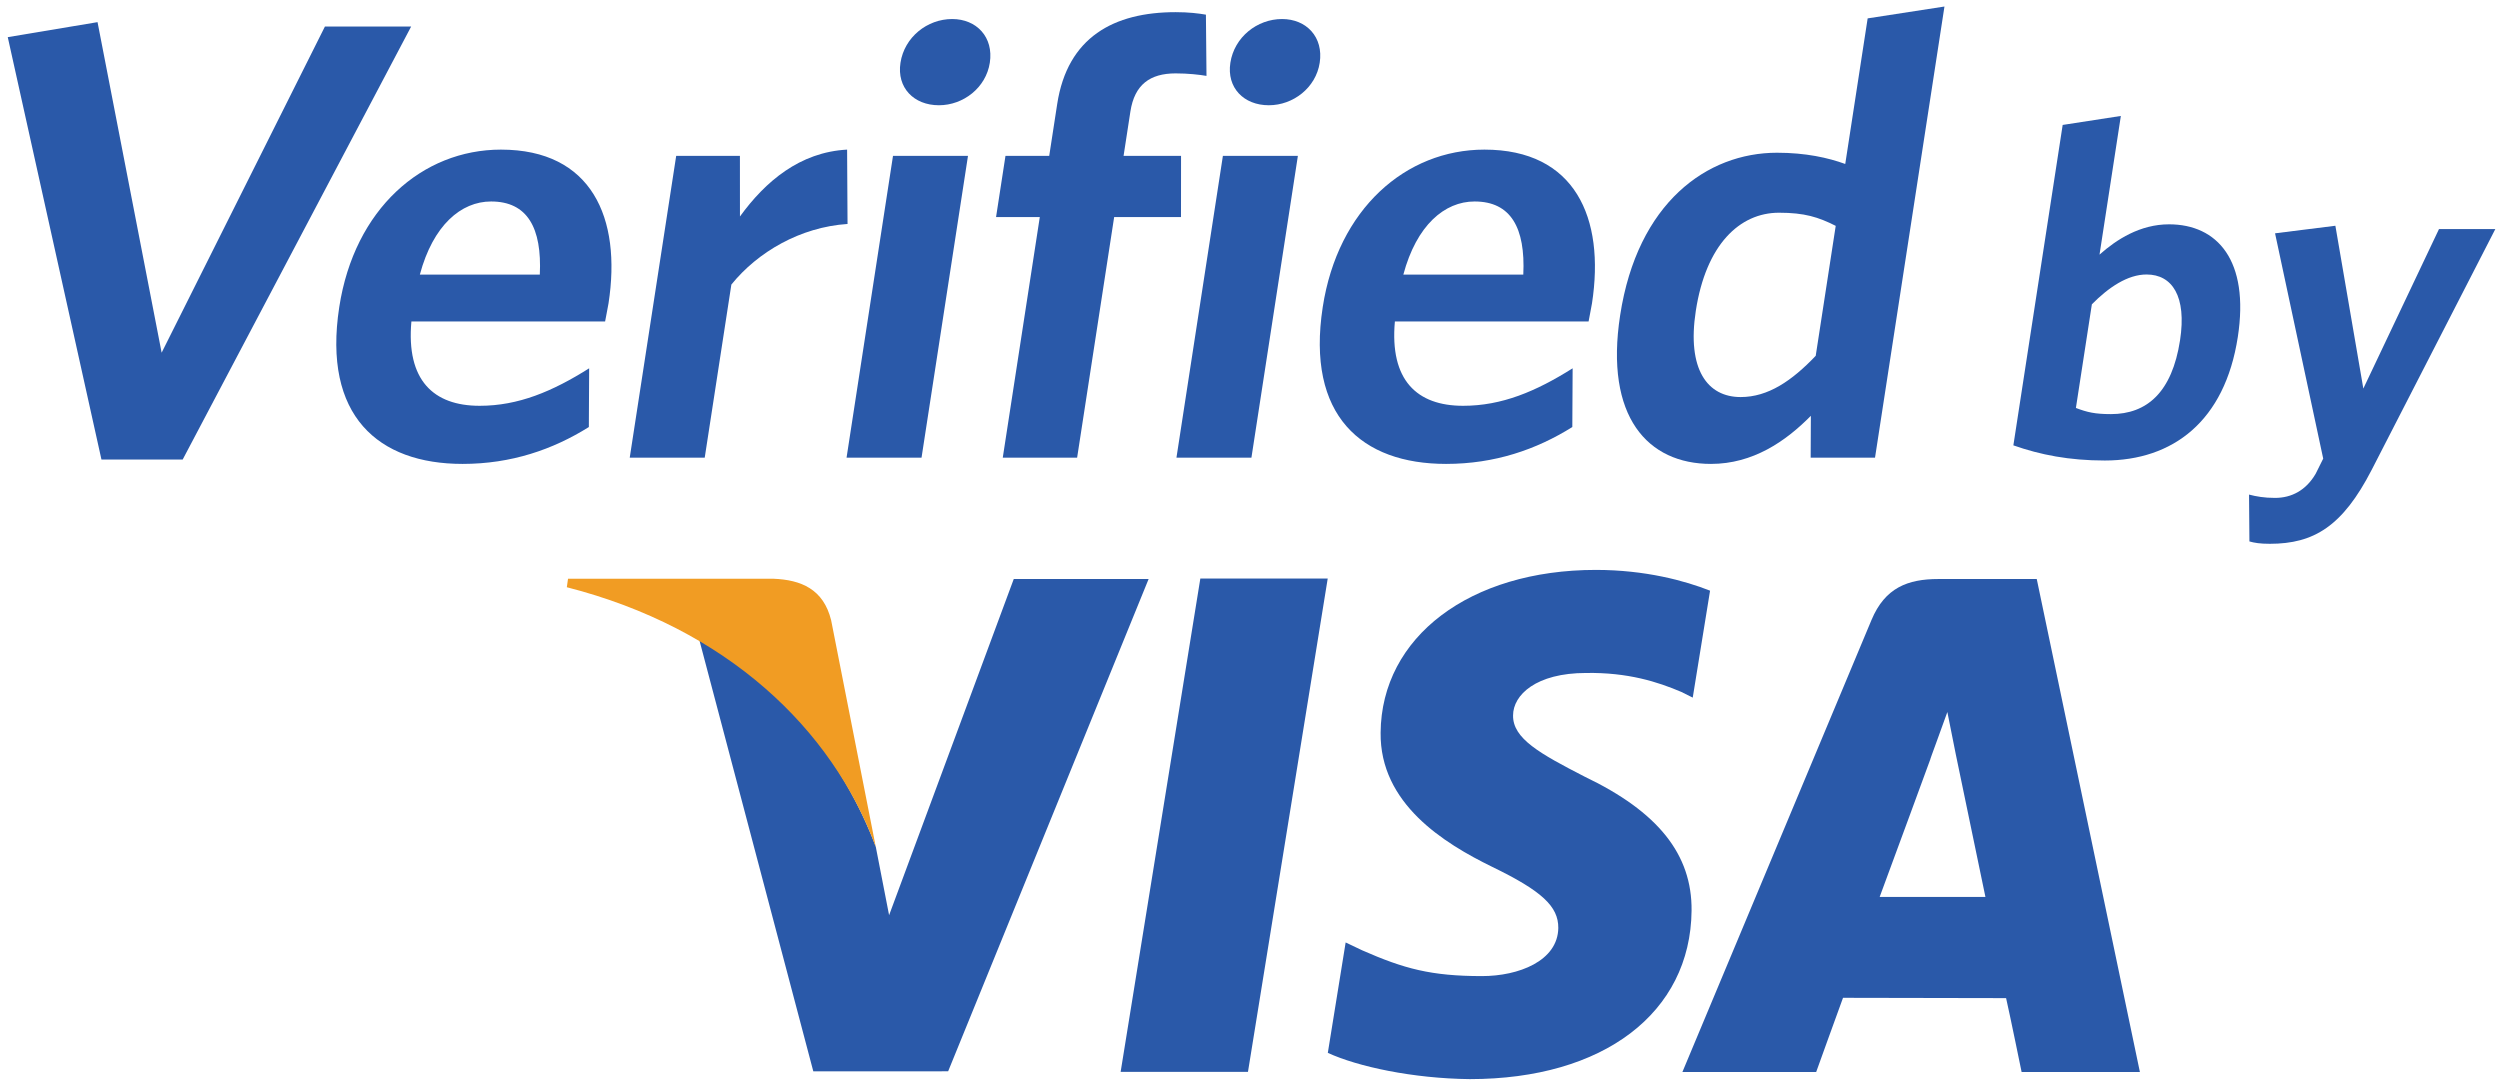
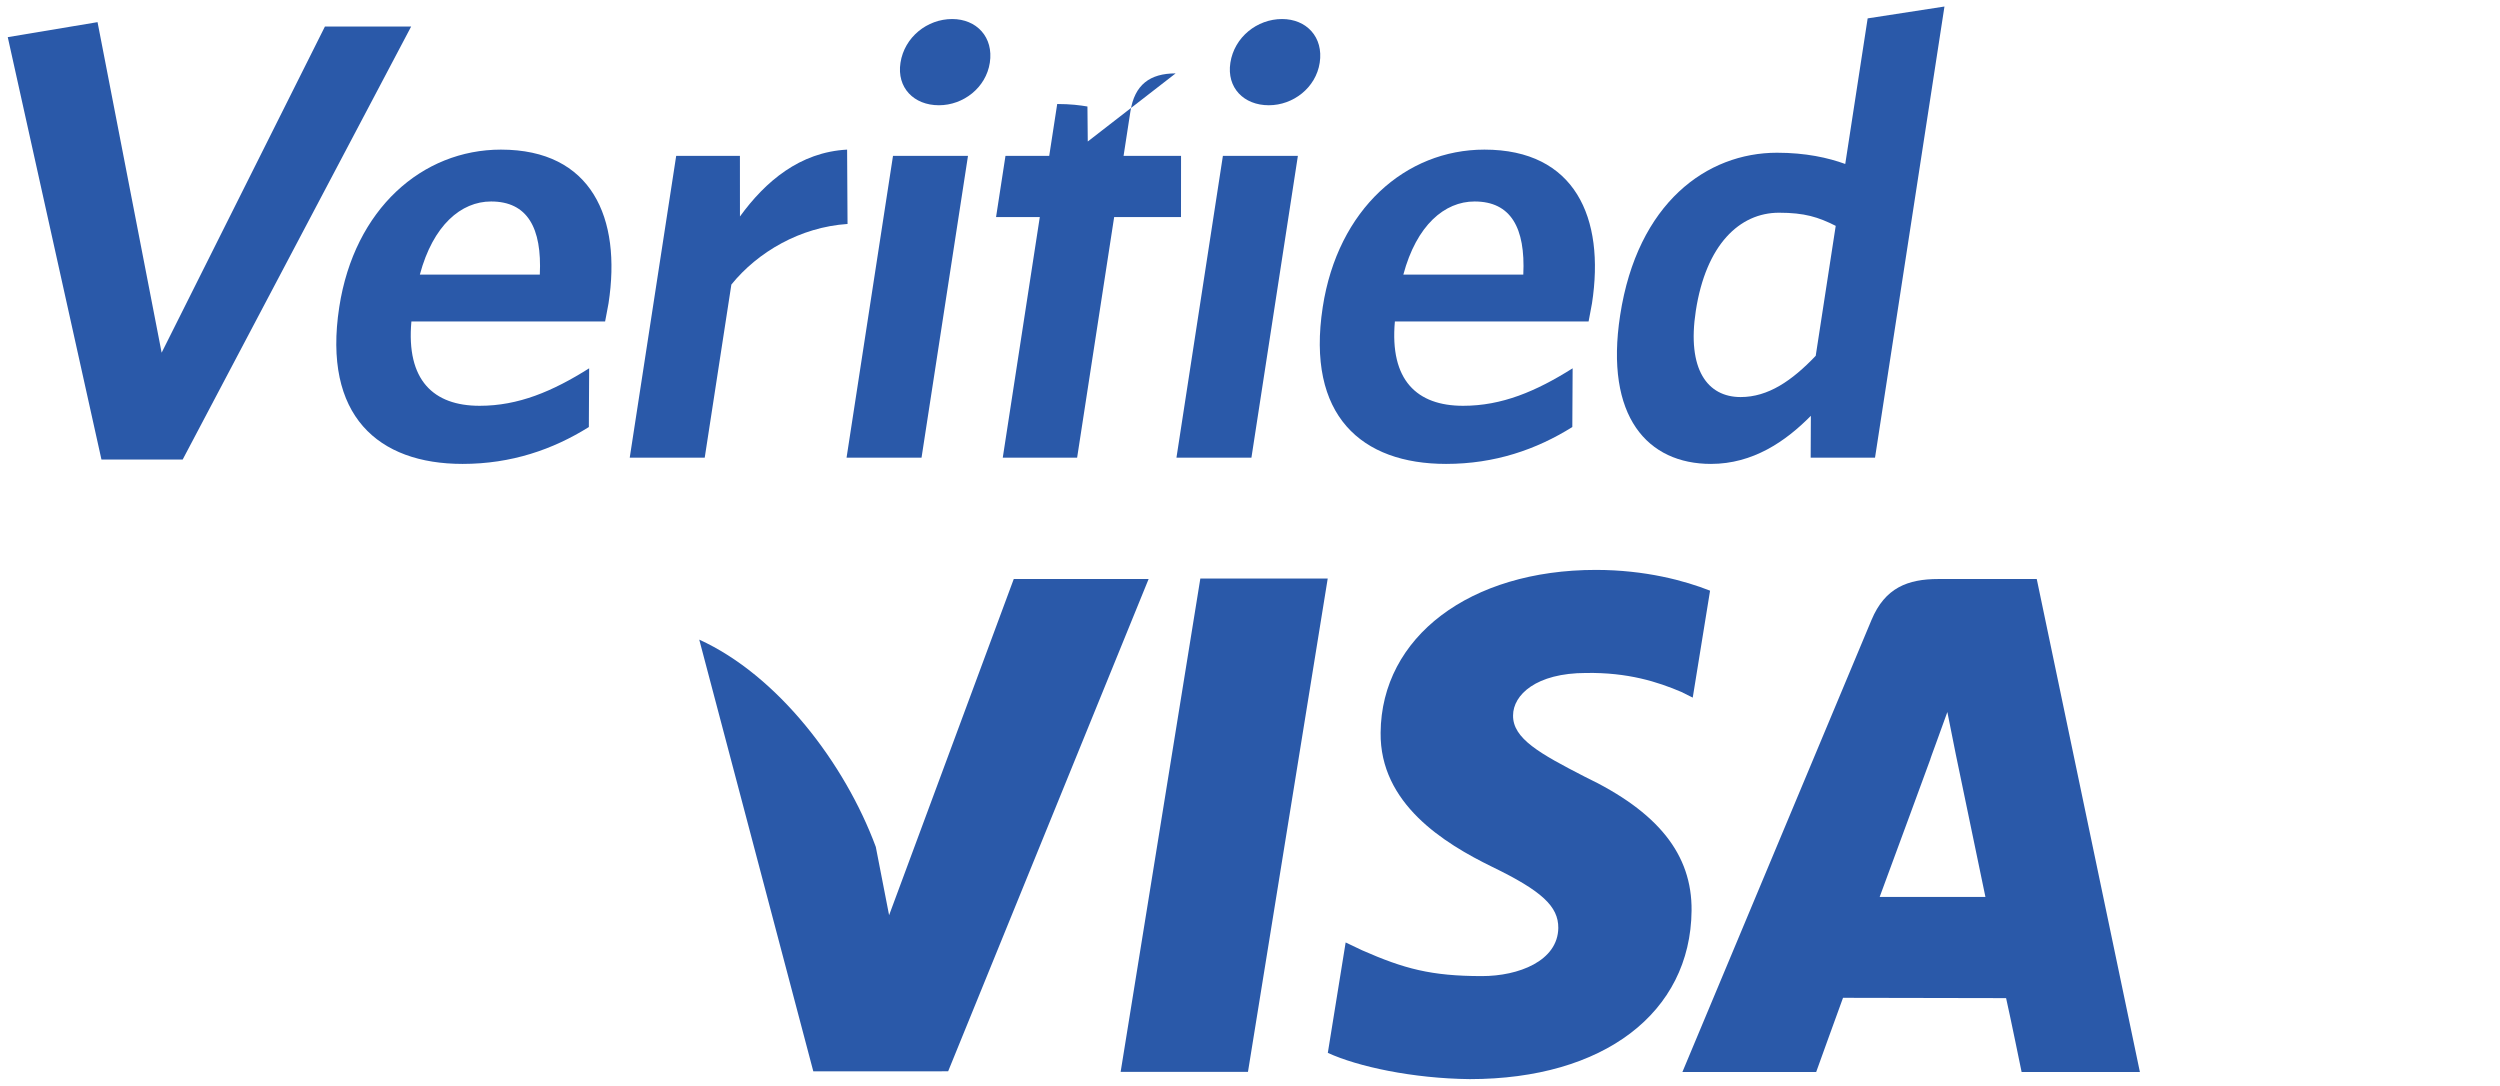
<svg xmlns="http://www.w3.org/2000/svg" width="100%" height="100%" viewBox="0 0 191 83" version="1.1" xml:space="preserve" style="fill-rule:evenodd;clip-rule:evenodd;stroke-linejoin:round;stroke-miterlimit:1.414;">
  <g>
    <path d="M77.452,44.234l-9.525,25.688l-1.016,-5.22c-2.372,-6.399 -7.507,-13.113 -13.489,-15.835l8.715,32.985l10.301,-0.005l15.318,-37.613l-10.304,0Z" style="fill:#2a59a9;fill-rule:nonzero;" />
    <path d="M85.617,81.889l6.089,-37.691l9.732,0l-6.093,37.691l-9.728,0Z" style="fill:#2a59a9;fill-rule:nonzero;" />
    <path d="M130.649,45.128c-1.923,-0.761 -4.957,-1.587 -8.721,-1.587c-9.627,0 -16.391,5.117 -16.449,12.436c-0.063,5.421 4.836,8.446 8.517,10.247c3.8,1.842 5.07,3.025 5.058,4.674c-0.037,2.526 -3.04,3.676 -5.831,3.676c-3.891,0 -5.963,-0.567 -9.152,-1.969l-1.264,-0.601l-1.362,8.435c2.277,1.049 6.479,1.959 10.848,2.006c10.217,0 16.864,-5.058 16.943,-12.871c0.041,-4.3 -2.559,-7.555 -8.179,-10.242c-3.393,-1.746 -5.49,-2.904 -5.459,-4.676c0.003,-1.563 1.76,-3.24 5.576,-3.24c3.187,-0.053 5.479,0.679 7.282,1.449l0.869,0.433l1.324,-8.17Z" style="fill:#2a59a9;fill-rule:nonzero;" />
    <path d="M155.608,44.237l-7.519,0c-2.331,0 -4.077,0.664 -5.106,3.128l-14.447,34.535l10.221,0c0,0 1.672,-4.647 2.05,-5.667c1.114,0 11.042,0.024 12.459,0.024c0.301,1.313 1.185,5.643 1.185,5.643l9.037,0l-7.88,-37.663ZM143.607,68.524c0.807,-2.163 3.877,-10.535 3.877,-10.535c-0.06,0.103 0.798,-2.179 1.294,-3.591l0.648,3.249c0,0 1.869,8.995 2.26,10.877c-1.516,0 -6.182,0 -8.079,0Z" style="fill:#2a59a9;fill-rule:nonzero;" />
-     <path d="M59.091,44.216l-15.694,0l-0.092,0.648c12.203,3.121 20.255,10.785 23.606,19.849l-3.411,-17.322c-0.586,-2.383 -2.294,-3.091 -4.409,-3.175Z" style="fill:#f19c23;fill-rule:nonzero;" />
    <path d="M13.957,35.108l-6.206,0l-7.158,-32.27l6.859,-1.146l4.897,25.253l12.476,-24.919l6.588,0l-17.456,33.082Z" style="fill:#2a59a9;fill-rule:nonzero;" />
    <path d="M46.23,24.559l-14.799,0c-0.405,4.487 1.681,6.444 5.214,6.444c2.96,0 5.563,-1.098 8.366,-2.864l-0.023,4.487c-2.747,1.719 -5.924,2.817 -9.647,2.817c-6.445,0 -10.7,-3.676 -9.422,-11.983c1.154,-7.495 6.339,-12.029 12.354,-12.029c6.922,0 9.224,5.203 8.218,11.743c-0.074,0.477 -0.21,1.051 -0.261,1.385ZM37.52,15.393c-2.292,0 -4.432,1.813 -5.443,5.586l9.165,0c0.17,-3.581 -0.953,-5.586 -3.722,-5.586Z" style="fill:#2a59a9;fill-rule:nonzero;" />
    <path d="M55.876,21.742l-2.035,13.223l-5.729,0l3.549,-23.057l4.869,0l0.003,4.631c1.94,-2.674 4.576,-4.917 8.186,-5.108l0.033,5.68c-3.617,0.24 -6.871,2.149 -8.876,4.631Z" style="fill:#2a59a9;fill-rule:nonzero;" />
    <path d="M64.677,34.965l3.548,-23.057l5.729,0l-3.549,23.057l-5.728,0ZM71.733,8.041c-1.909,0 -3.231,-1.336 -2.937,-3.246c0.301,-1.957 2.041,-3.341 3.95,-3.341c1.863,0 3.177,1.384 2.876,3.341c-0.294,1.91 -2.027,3.246 -3.889,3.246Z" style="fill:#2a59a9;fill-rule:nonzero;" />
-     <path d="M89.818,5.607c-1.958,0 -3.139,0.859 -3.456,2.912l-0.521,3.389l4.391,0l-0.004,4.678l-5.107,0l-2.829,18.379l-5.681,0l2.829,-18.379l-3.342,0l0.72,-4.678l3.342,0l0.61,-3.962c0.786,-5.108 4.326,-7.017 9.052,-7.017c1.003,0 1.752,0.095 2.31,0.191l0.044,4.678c-0.559,-0.095 -1.404,-0.191 -2.358,-0.191Z" style="fill:#2a59a9;fill-rule:nonzero;" />
+     <path d="M89.818,5.607c-1.958,0 -3.139,0.859 -3.456,2.912l-0.521,3.389l4.391,0l-0.004,4.678l-5.107,0l-2.829,18.379l-5.681,0l2.829,-18.379l-3.342,0l0.72,-4.678l3.342,0l0.61,-3.962c1.003,0 1.752,0.095 2.31,0.191l0.044,4.678c-0.559,-0.095 -1.404,-0.191 -2.358,-0.191Z" style="fill:#2a59a9;fill-rule:nonzero;" />
    <path d="M89.881,34.965l3.548,-23.057l5.729,0l-3.549,23.057l-5.728,0ZM96.937,8.041c-1.909,0 -3.231,-1.336 -2.937,-3.246c0.301,-1.957 2.041,-3.341 3.95,-3.341c1.863,0 3.177,1.384 2.876,3.341c-0.293,1.91 -2.027,3.246 -3.889,3.246Z" style="fill:#2a59a9;fill-rule:nonzero;" />
    <path d="M121.368,24.559l-14.799,0c-0.405,4.487 1.68,6.444 5.214,6.444c2.96,0 5.563,-1.098 8.366,-2.864l-0.024,4.487c-2.747,1.719 -5.923,2.817 -9.647,2.817c-6.445,0 -10.699,-3.676 -9.421,-11.983c1.153,-7.495 6.339,-12.029 12.354,-12.029c6.921,0 9.224,5.203 8.217,11.743c-0.073,0.477 -0.21,1.051 -0.26,1.385ZM112.658,15.393c-2.292,0 -4.433,1.813 -5.443,5.586l9.165,0c0.169,-3.581 -0.954,-5.586 -3.722,-5.586Z" style="fill:#2a59a9;fill-rule:nonzero;" />
    <path d="M138.335,34.965l0.015,-3.198c-1.925,1.957 -4.433,3.676 -7.631,3.676c-4.822,0 -8.137,-3.581 -6.939,-11.362c1.322,-8.592 6.635,-12.412 11.982,-12.412c2.196,0 3.904,0.383 5.215,0.859l1.712,-11.123l5.868,-0.906l-5.305,34.466l-4.917,0ZM140.249,17.255c-1.329,-0.669 -2.376,-1.003 -4.333,-1.003c-3.007,0 -5.578,2.435 -6.356,7.495c-0.691,4.487 0.895,6.588 3.426,6.588c2.1,0 3.914,-1.241 5.735,-3.151l1.528,-9.929Z" style="fill:#2a59a9;fill-rule:nonzero;" />
-     <path d="M160.801,35.183c-2.712,0 -4.923,-0.435 -6.98,-1.158l3.767,-24.48l4.445,-0.687l-1.63,10.595c1.299,-1.158 3.103,-2.315 5.309,-2.315c3.689,0 6.158,2.749 5.257,8.607c-0.99,6.436 -4.961,9.438 -10.168,9.438ZM164.001,20.971c-1.446,0 -2.898,0.977 -4.183,2.279l-1.219,7.918c0.854,0.326 1.446,0.47 2.676,0.47c2.748,0 4.668,-1.663 5.28,-5.64c0.518,-3.363 -0.601,-5.027 -2.554,-5.027Z" style="fill:#2a59a9;fill-rule:nonzero;" />
-     <path d="M181.192,35.905c-2.217,4.303 -4.411,5.641 -7.775,5.641c-0.759,0 -1.181,-0.072 -1.562,-0.181l-0.028,-3.579c0.556,0.144 1.154,0.253 1.986,0.253c1.265,0 2.367,-0.579 3.104,-1.844l0.576,-1.157l-3.679,-17.213l4.609,-0.578l2.136,12.438l5.78,-12.185l4.304,0l-9.451,18.405Z" style="fill:#2a59a9;fill-rule:nonzero;" />
  </g>
</svg>